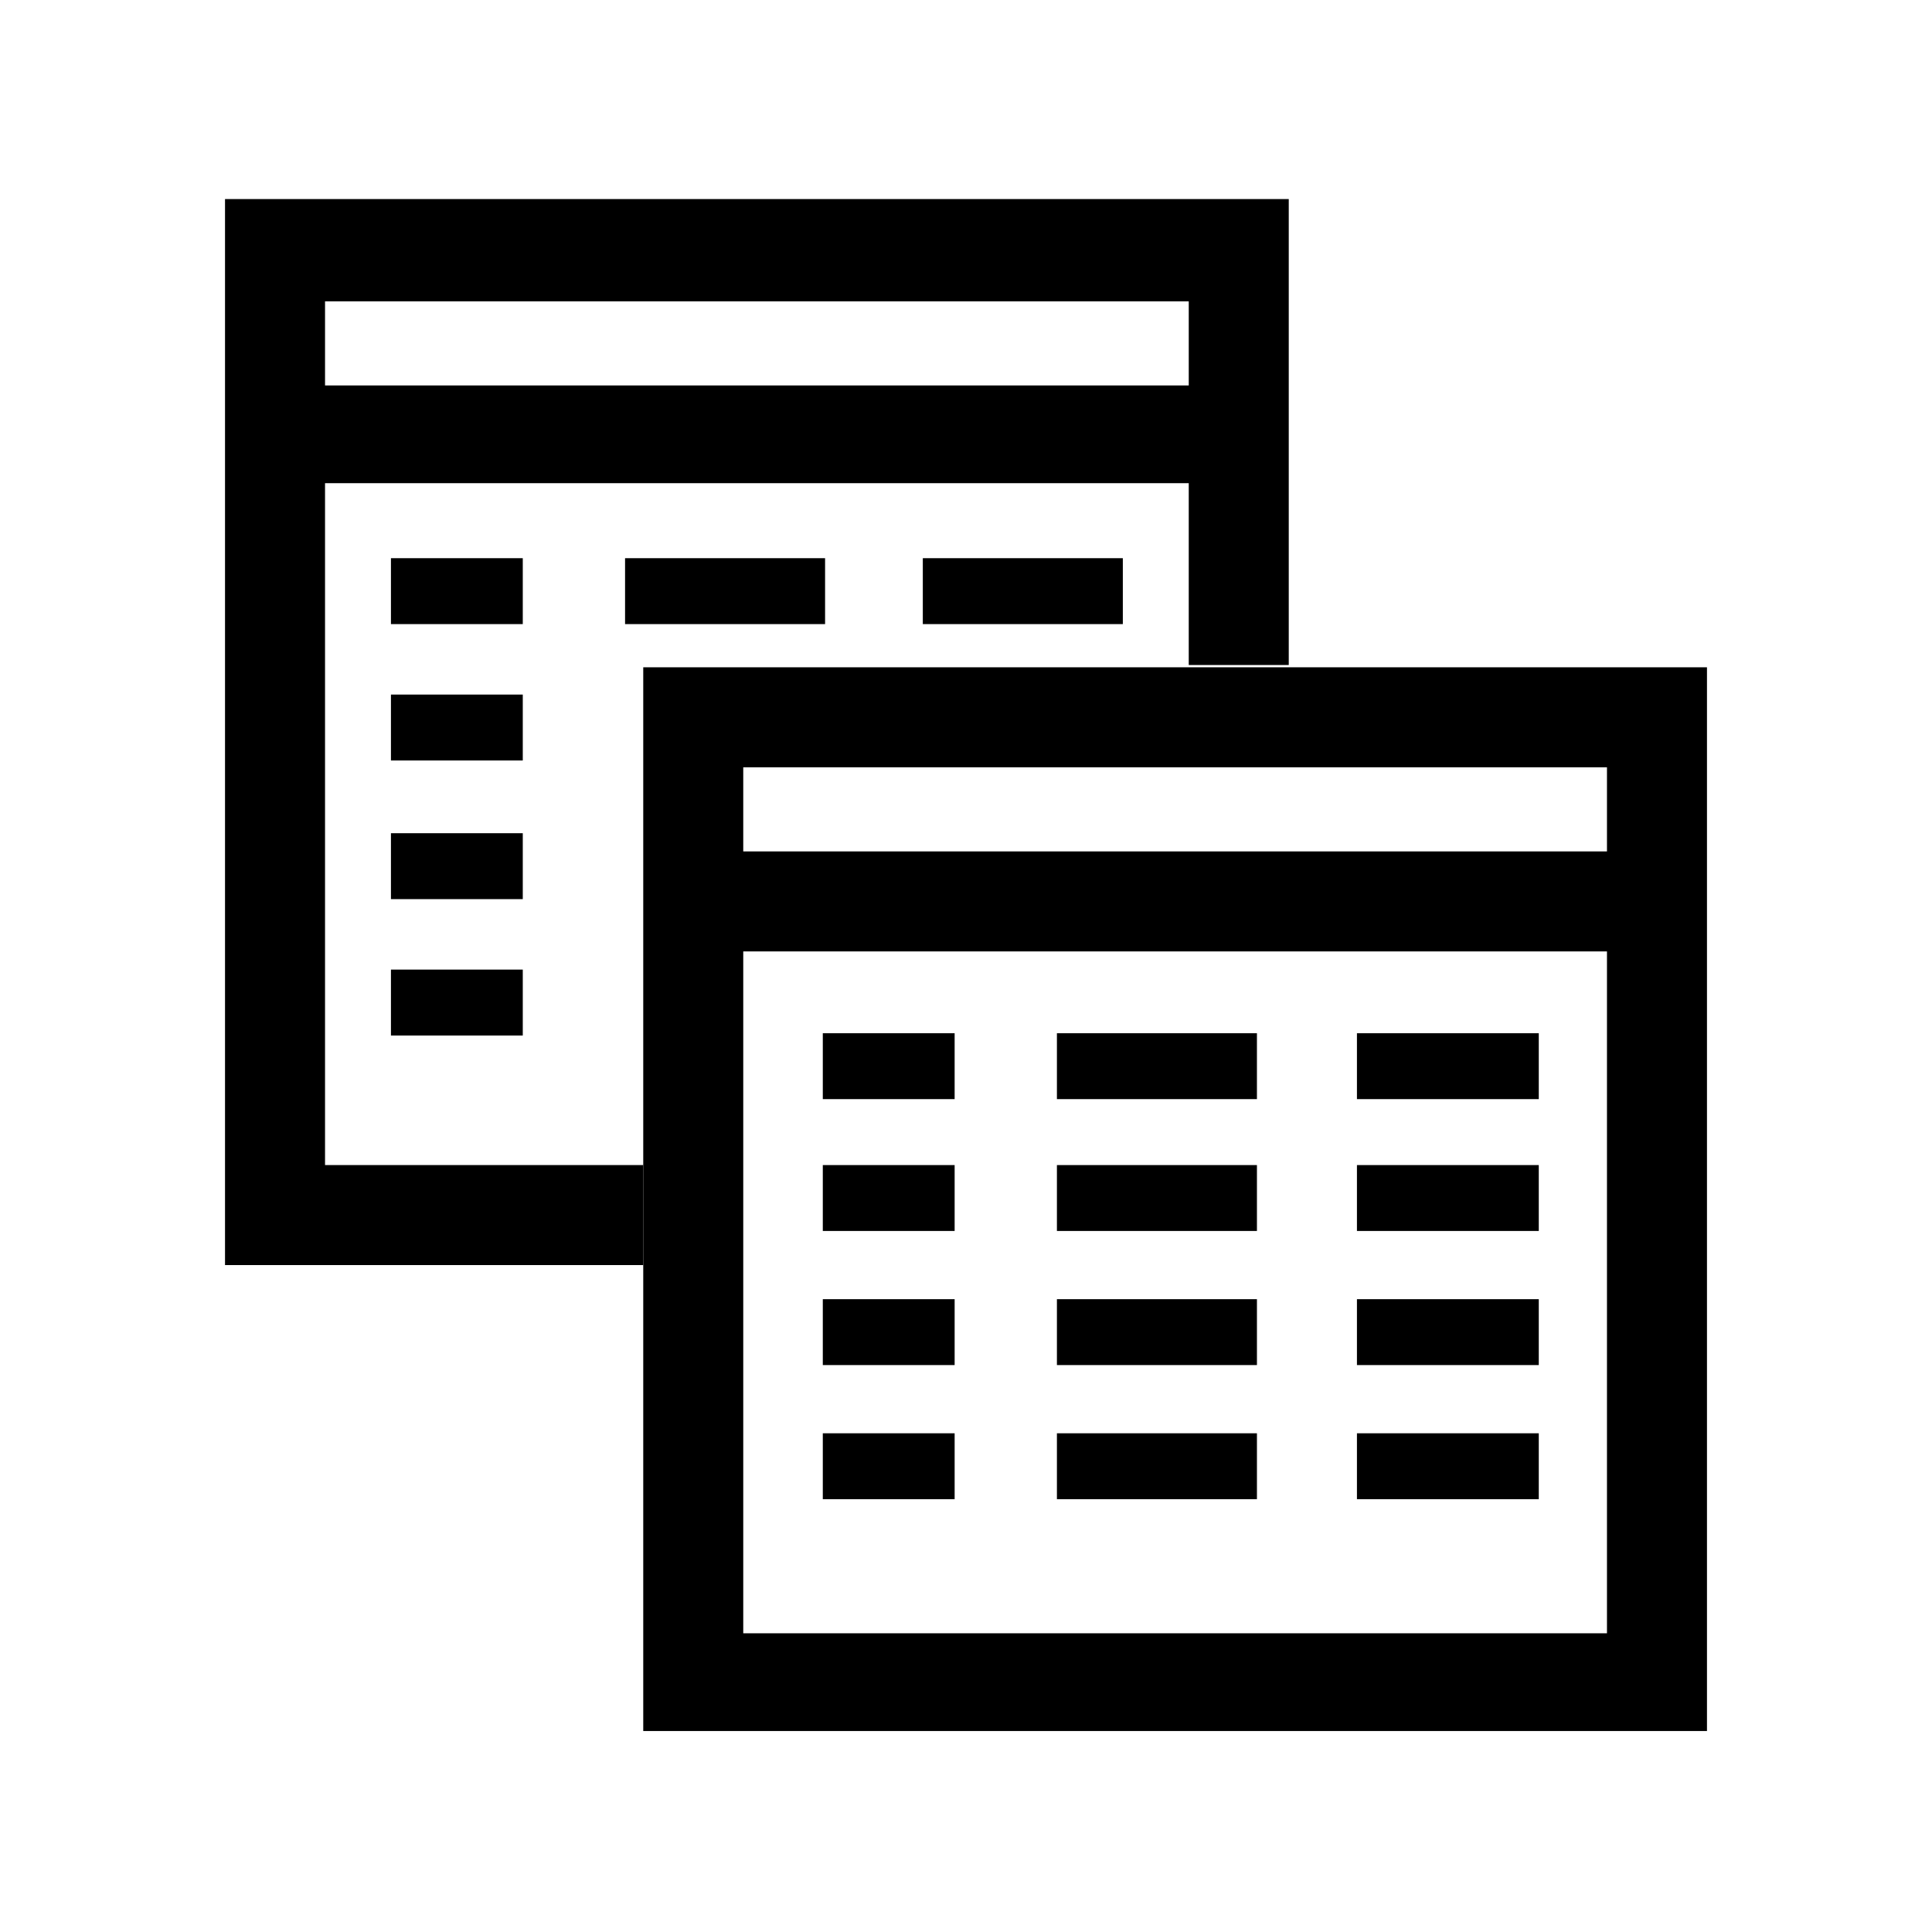
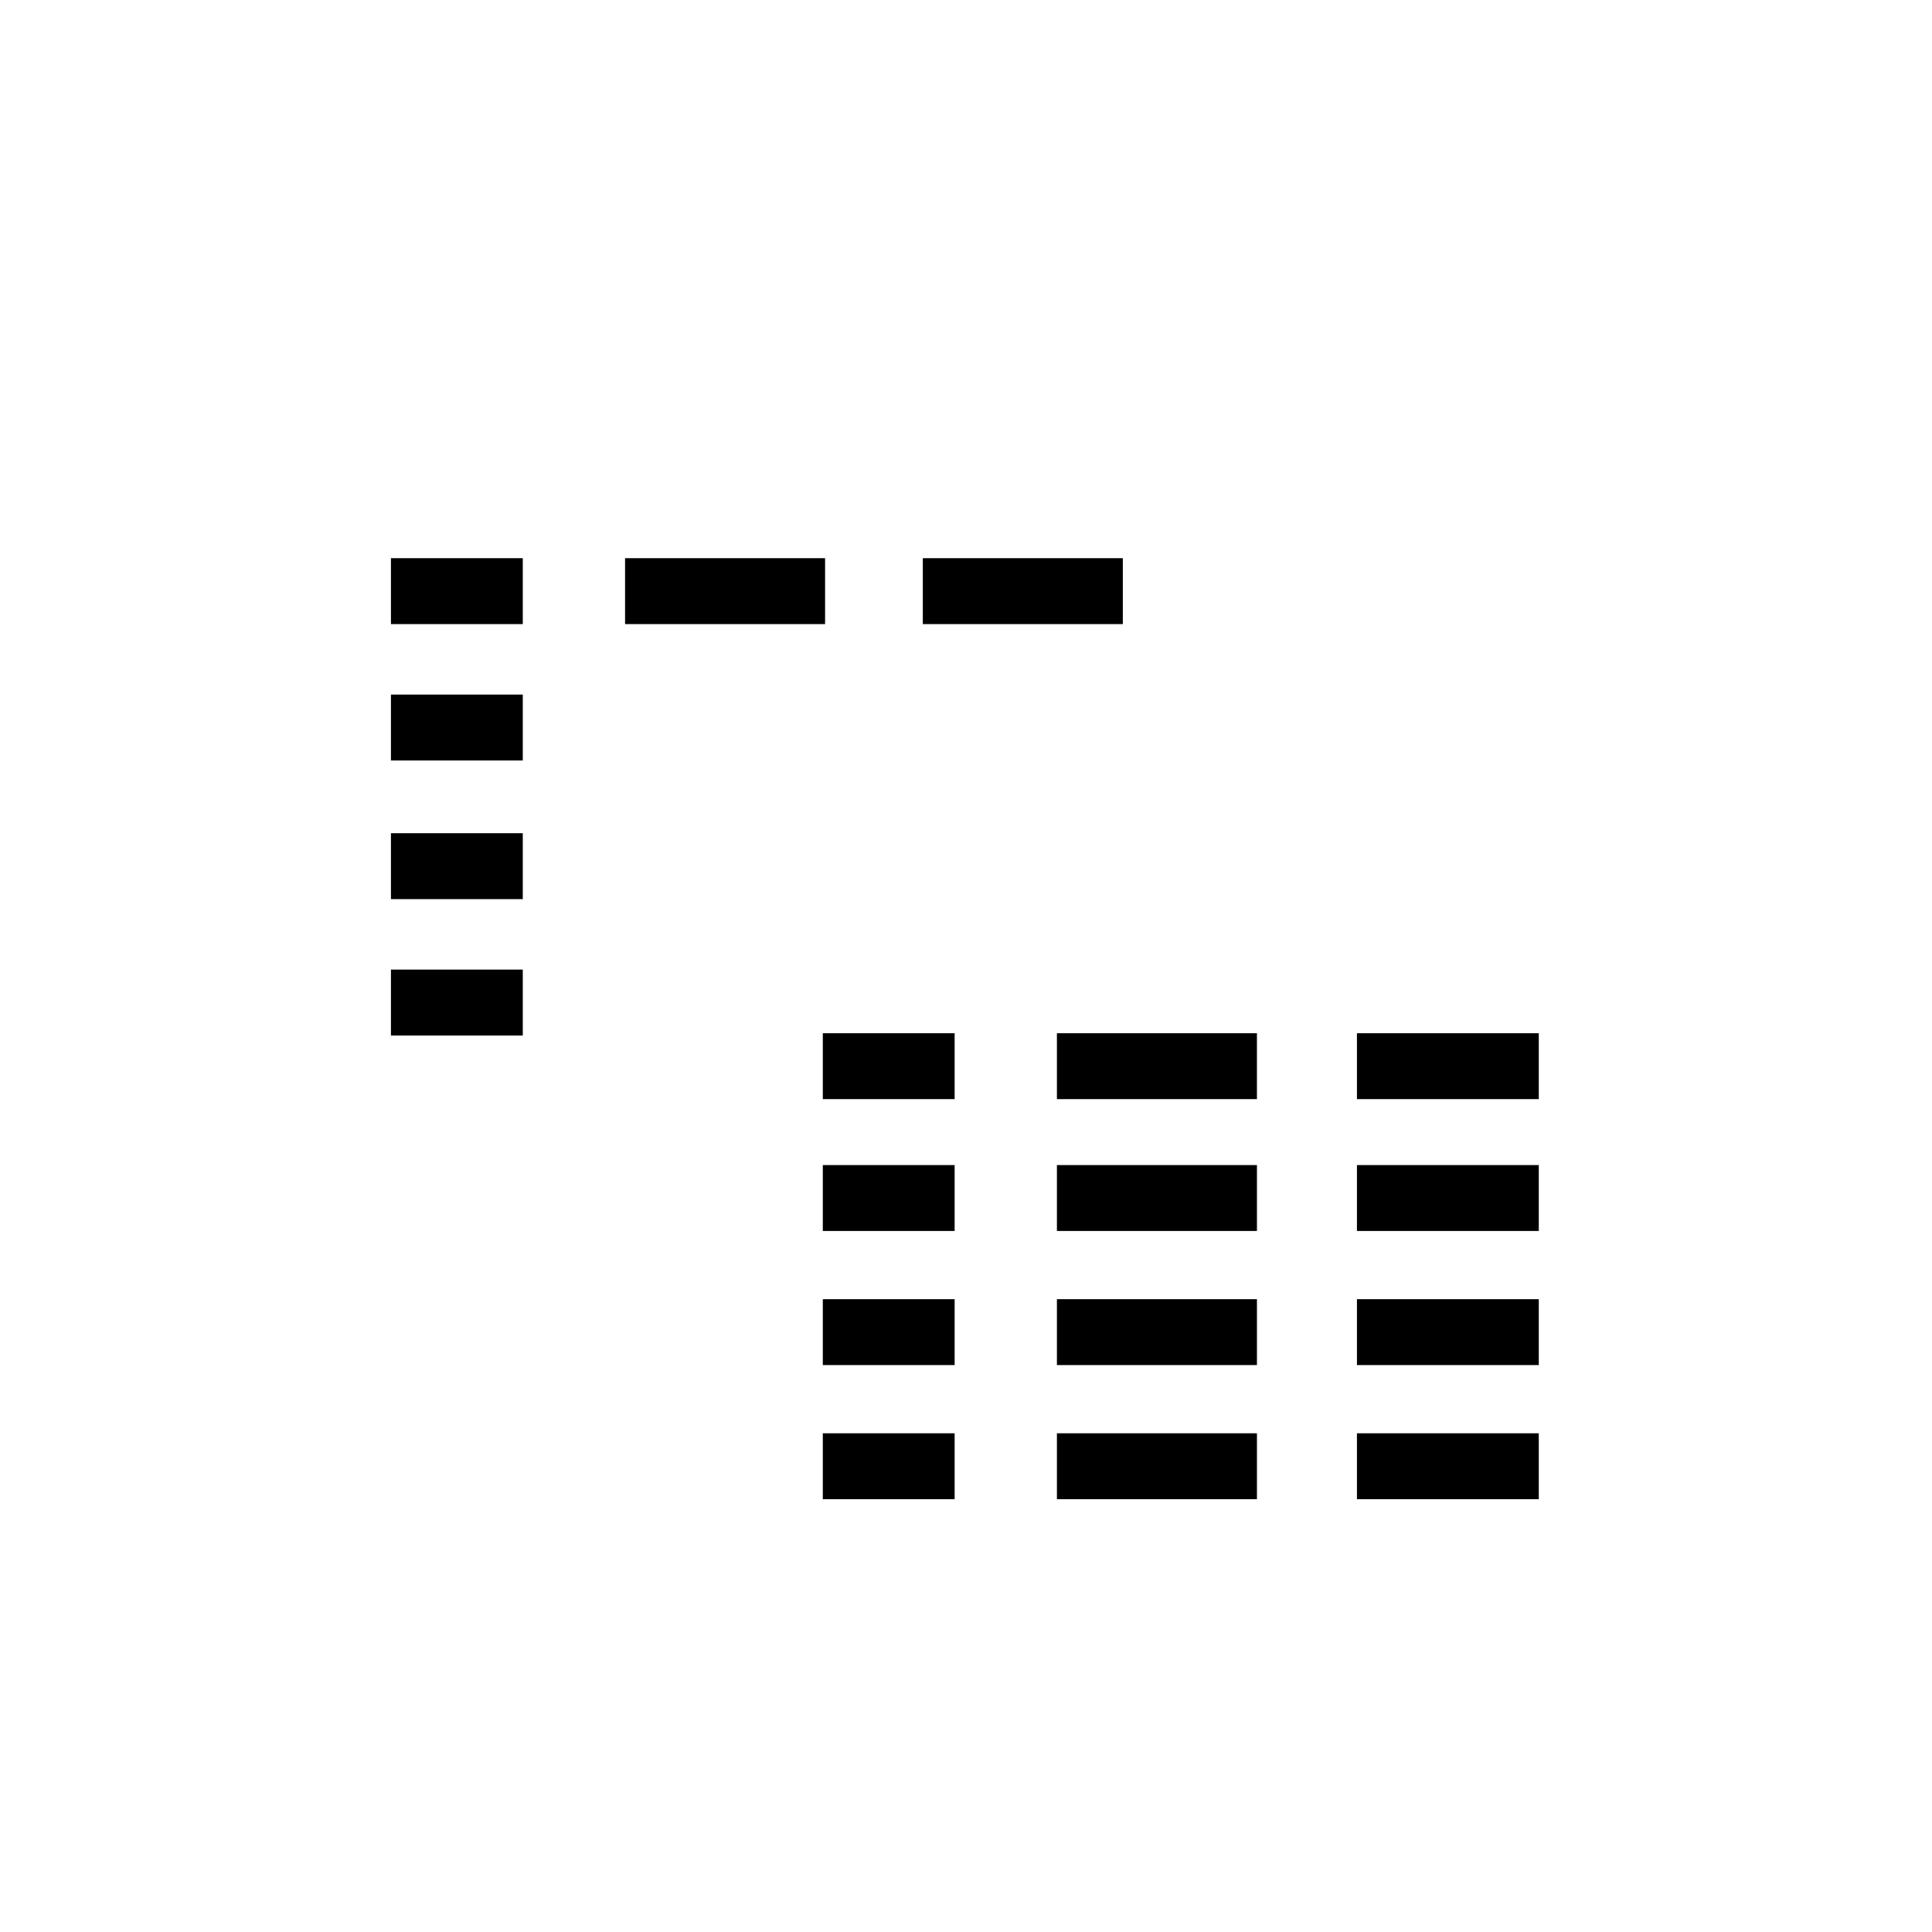
<svg xmlns="http://www.w3.org/2000/svg" version="1.1" id="Camada_1" x="0px" y="0px" viewBox="0 0 85 85" style="enable-background:new 0 0 85 85;" xml:space="preserve">
  <g transform="translate(0,-270.542)">
-     <path d="M9.9,279.4v46.8h18.4v-4.4h-14v-30h38v8h4.4v-20.5H9.9z M14.3,283.8h38v3.7h-38V283.8z" />
-     <path d="M28.3,299.9c0,15.6,0,31.2,0,46.8h46.8c0-15.6,0-31.2,0-46.8H28.3z M32.7,304.3h38v3.7h-38V304.3z M32.7,312.4h38v30h-38   V312.4z" />
    <path d="M36.2,316v2.9h5.8V316H36.2z M46.5,316v2.9h8.8V316H46.5z M59.7,316v2.9h8V316H59.7z M36.2,321.8v2.9h5.8v-2.9H36.2z    M46.5,321.8v2.9h8.8v-2.9H46.5z M59.7,321.8v2.9h8v-2.9H59.7z M36.2,327.7v2.9h5.8v-2.9H36.2z M46.5,327.7v2.9h8.8v-2.9H46.5z    M59.7,327.7v2.9h8v-2.9H59.7z M36.2,333.6v2.9h5.8v-2.9H36.2z M46.5,333.6v2.9h8.8v-2.9H46.5z M59.7,333.6v2.9h8v-2.9H59.7z" />
    <path d="M17.2,295.1v2.9h5.8v-2.9H17.2z M27.5,295.1v2.9h8.8v-2.9H27.5z M40.6,295.1v2.9h8.8v-2.9H40.6z M17.2,301.1v2.9h5.8v-2.9   H17.2z M17.2,307.2v2.9h5.8v-2.9H17.2z M17.2,313.2v2.9h5.8v-2.9H17.2z" />
  </g>
</svg>